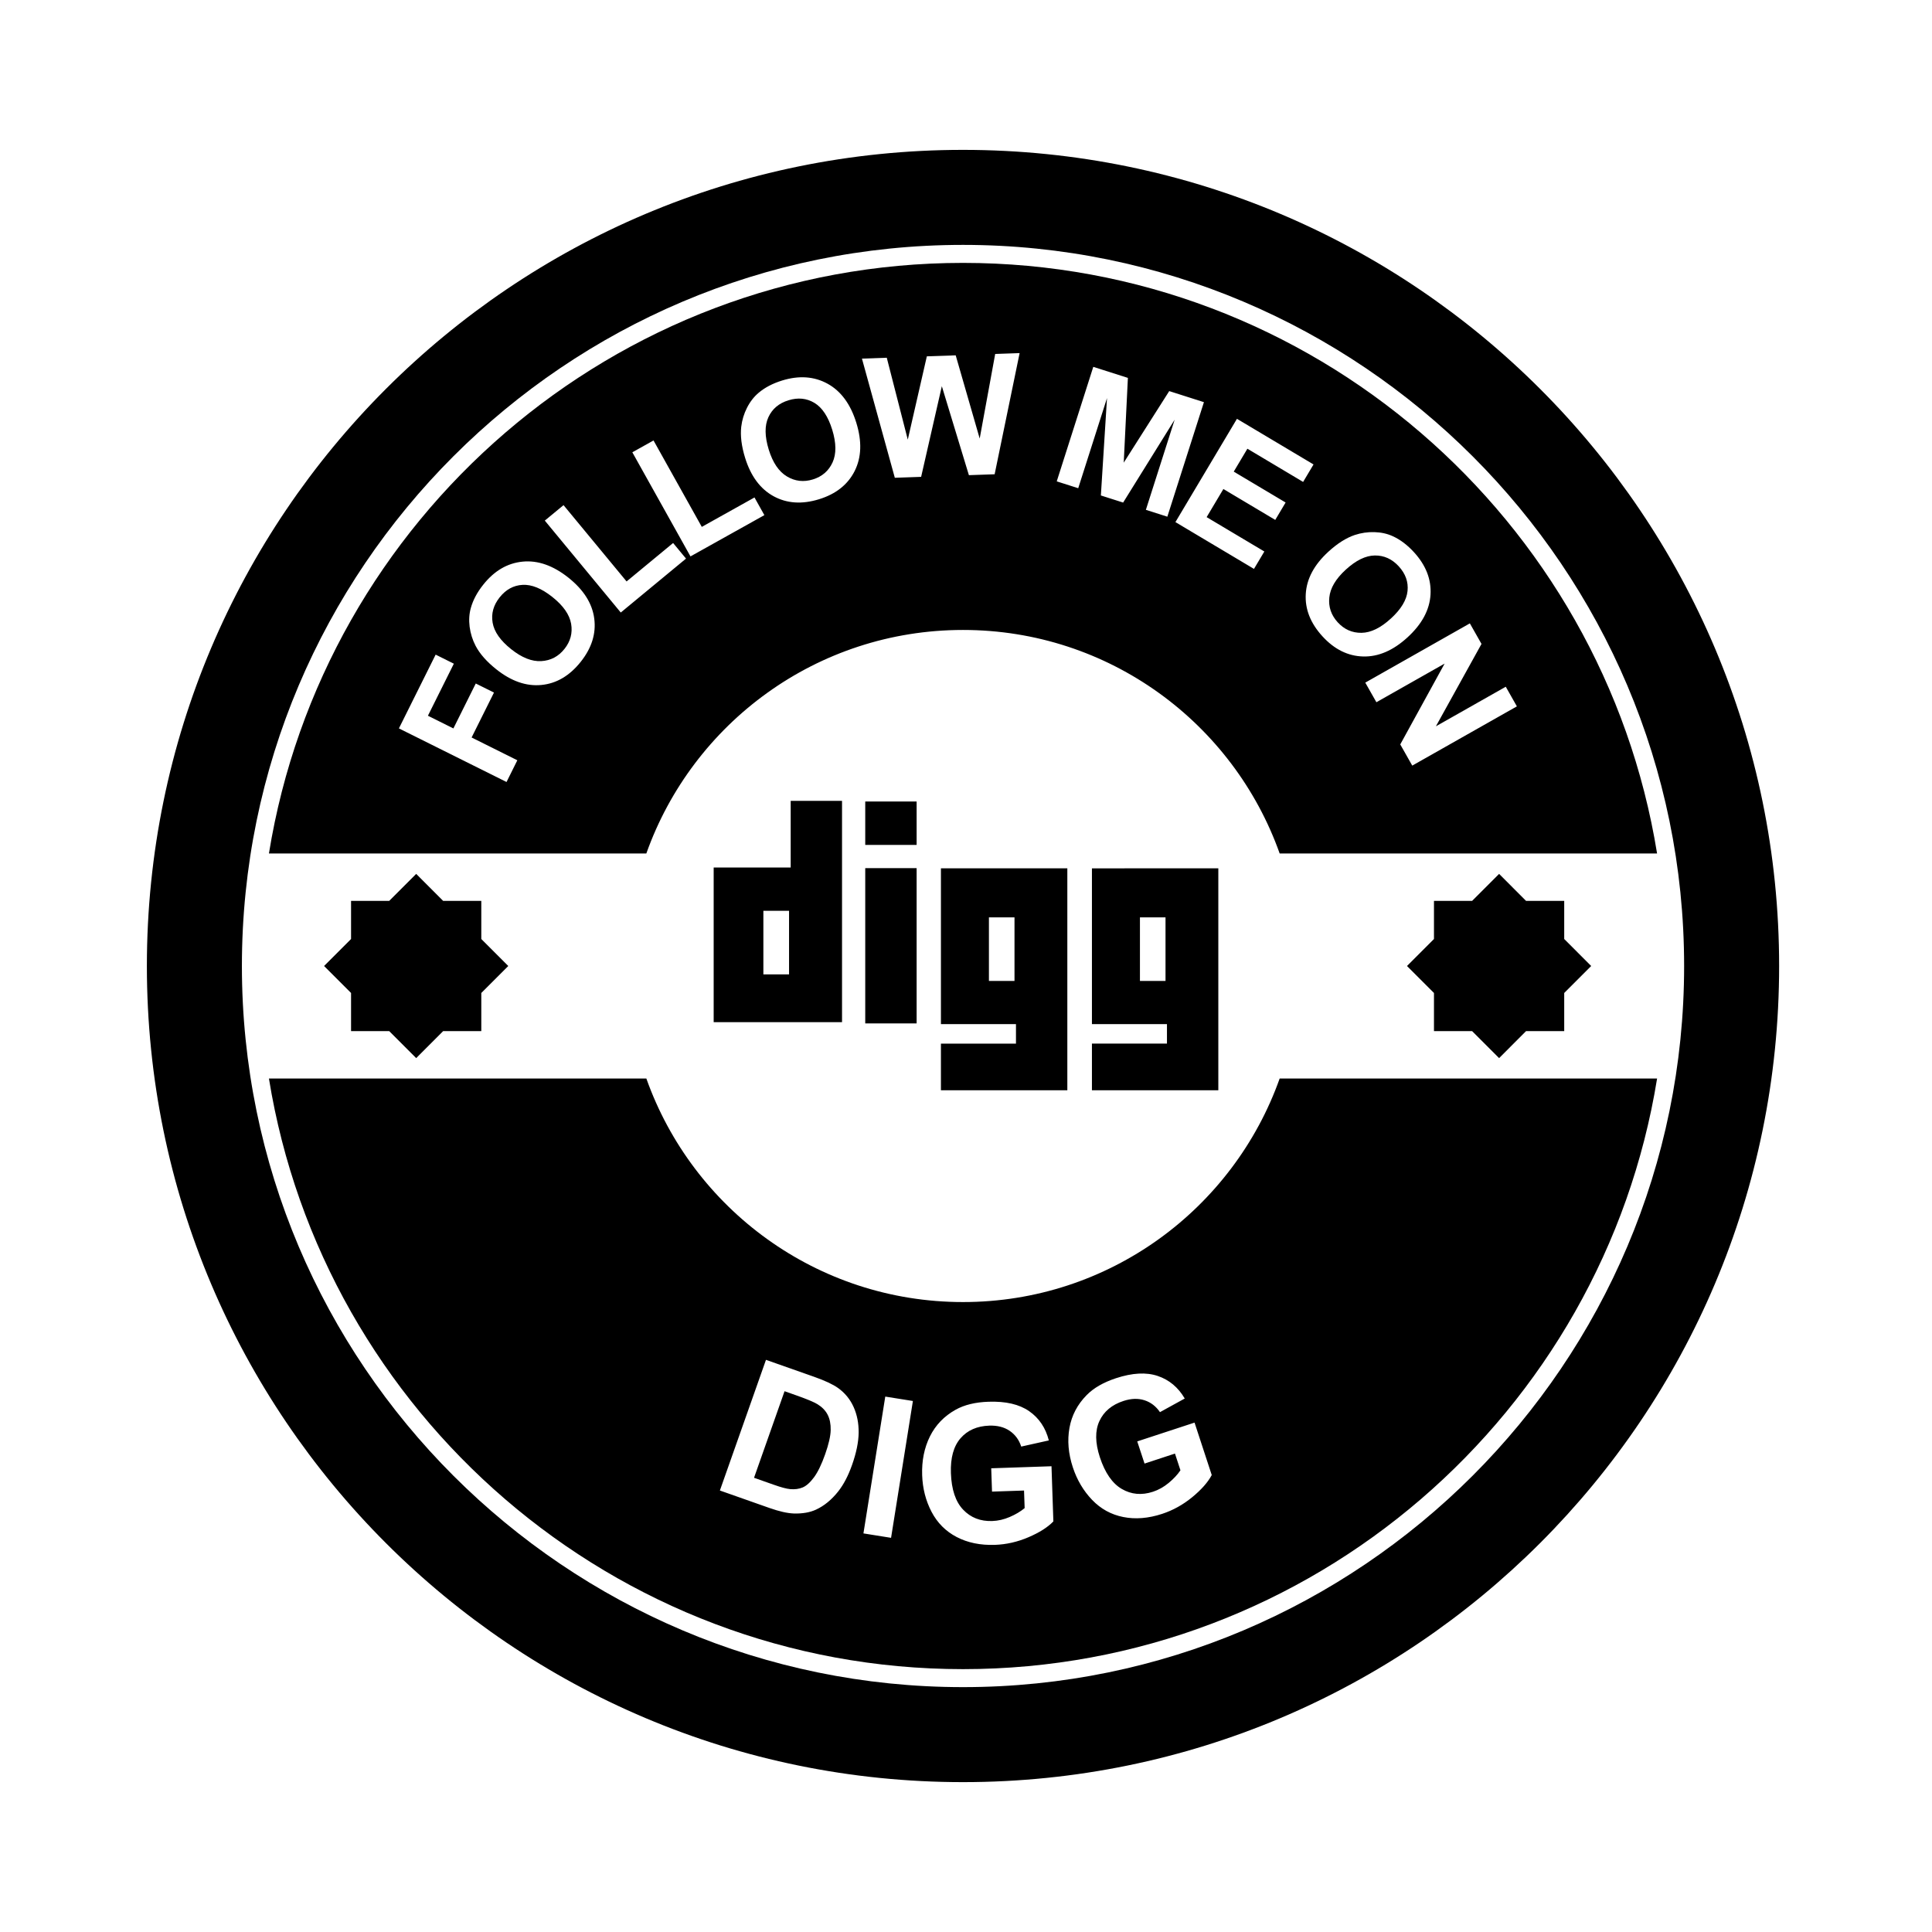
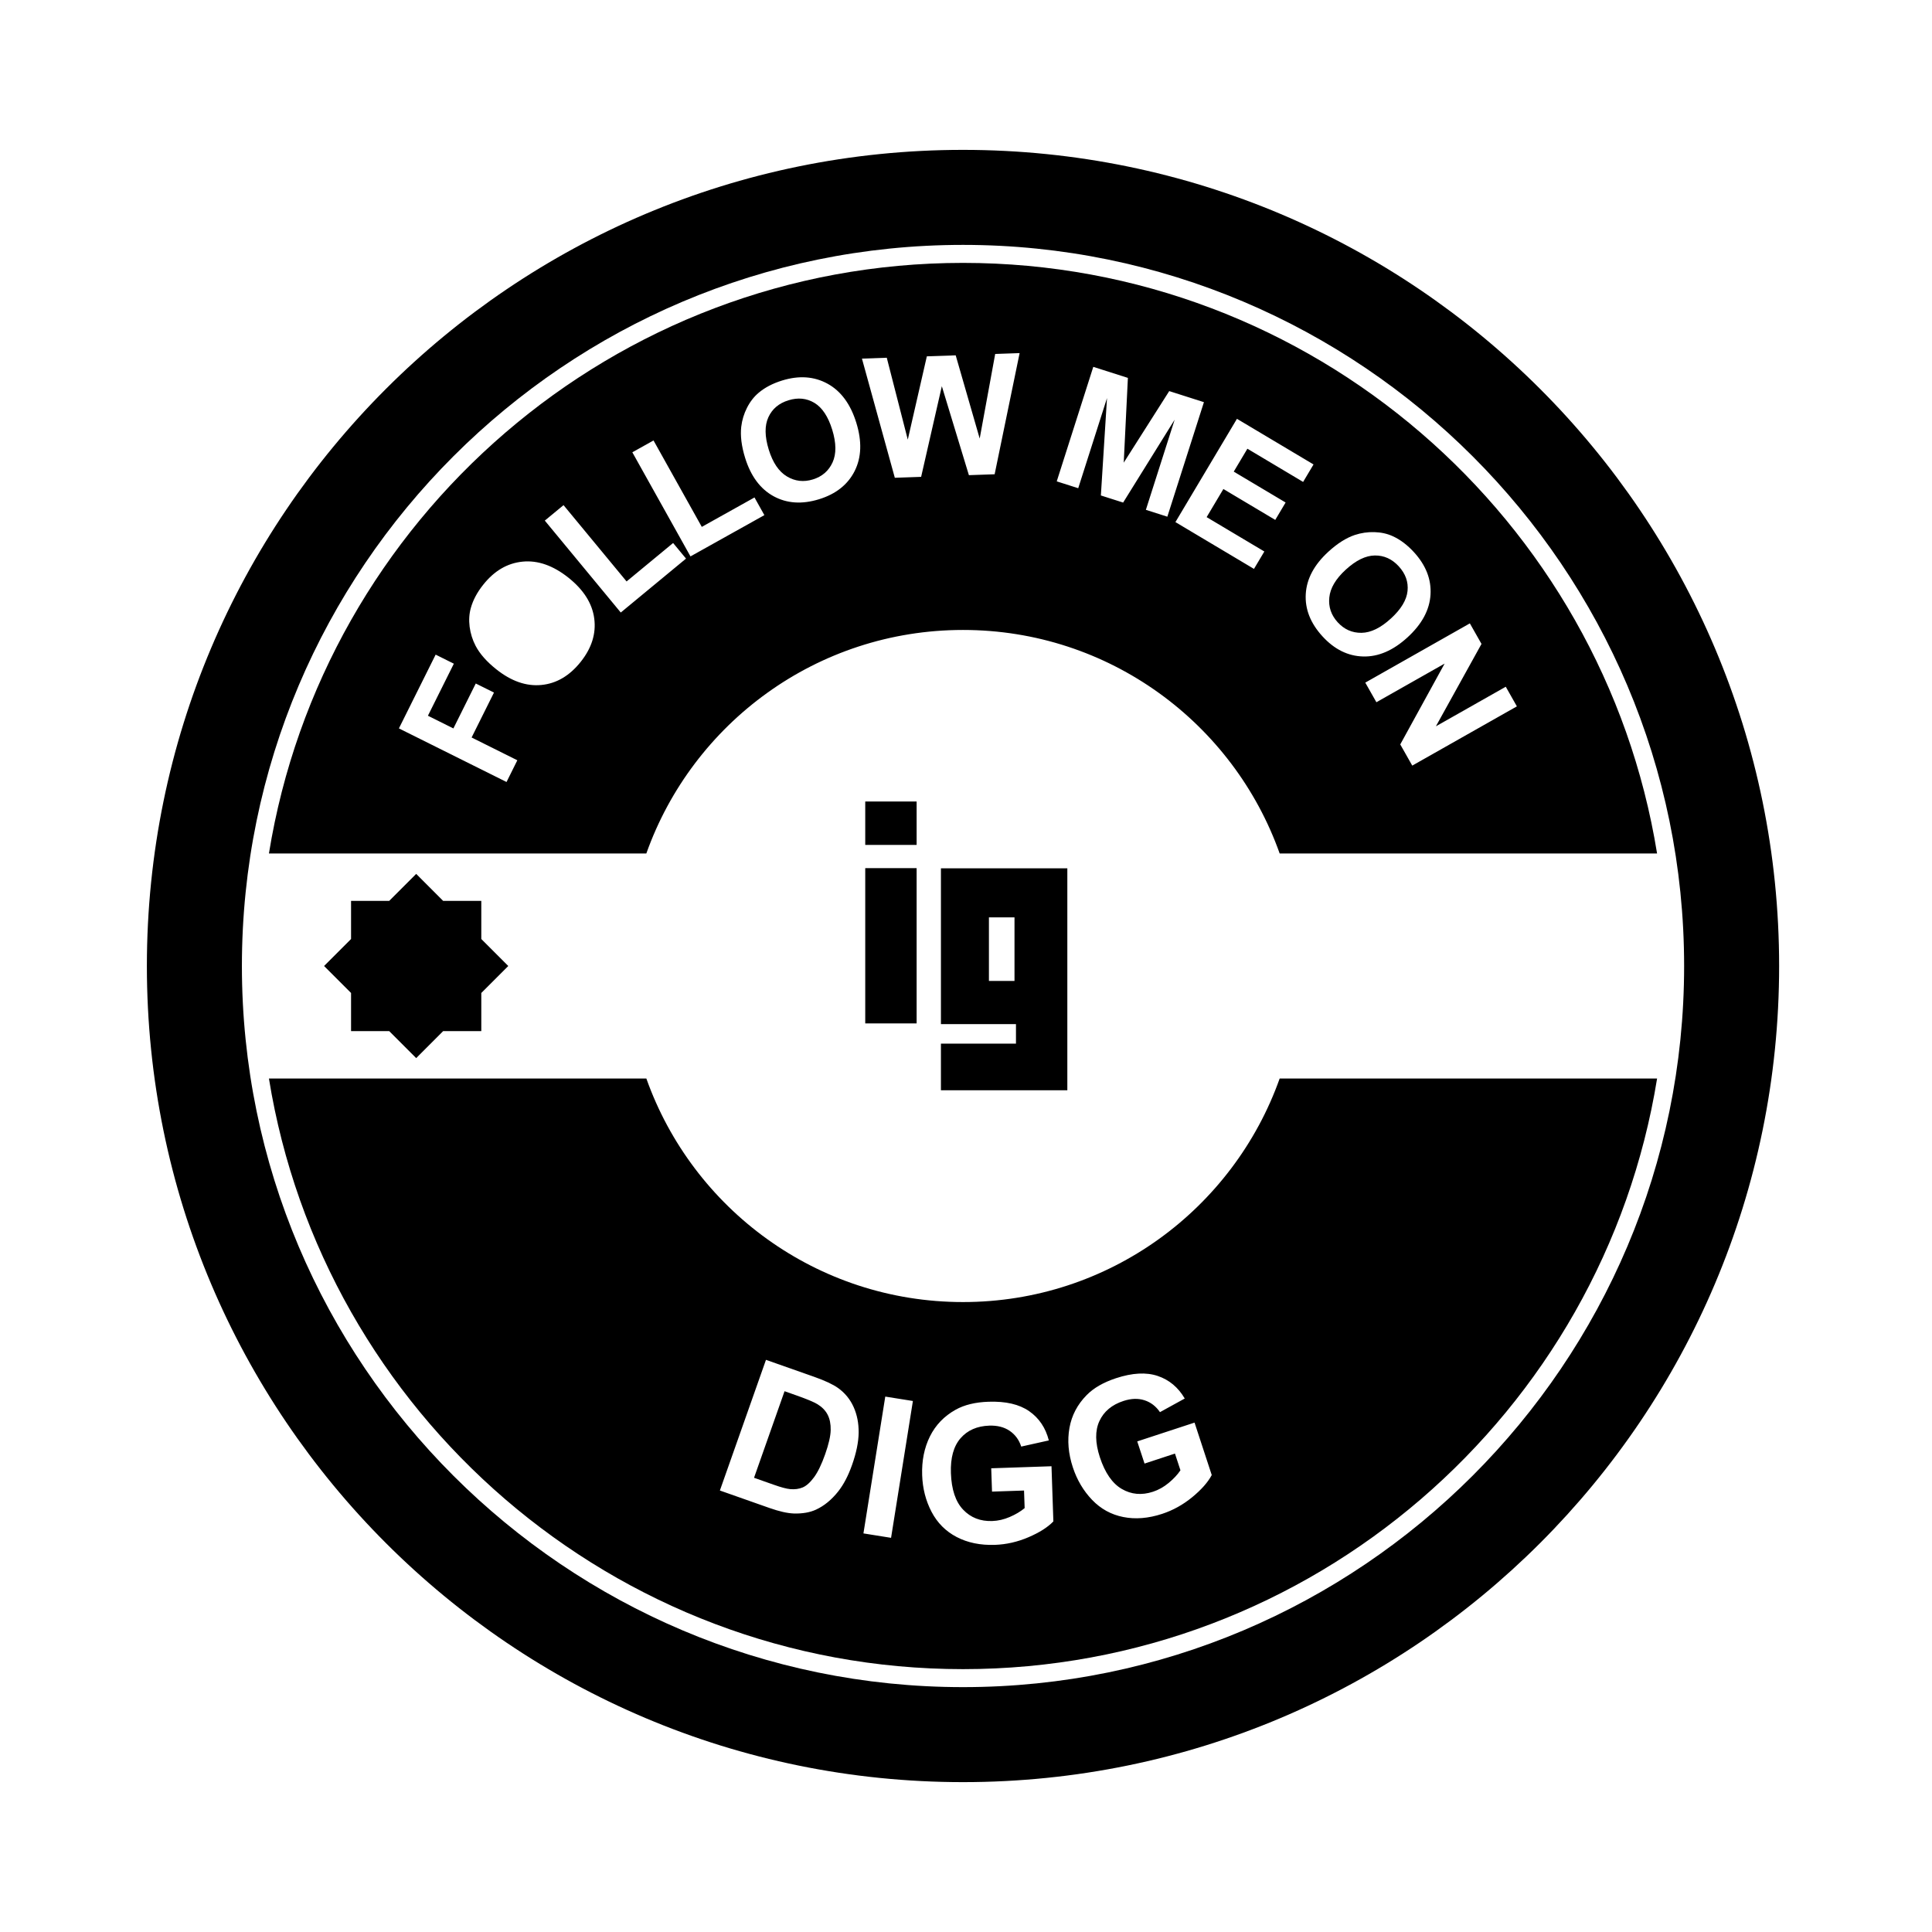
<svg xmlns="http://www.w3.org/2000/svg" version="1.1" id="Layer_1" x="0px" y="0px" width="126px" height="126px" viewBox="0 0 126 126" enable-background="new 0 0 126 126" xml:space="preserve">
  <g>
    <path d="M62.805,9.774C33.409,9.774,9.579,33.604,9.579,63s23.83,53.226,53.226,53.226S116.03,92.396,116.03,63   S92.2,9.774,62.805,9.774z M62.805,110.03c-25.932,0-47.029-21.098-47.029-47.03c0-25.932,21.098-47.029,47.029-47.029   S109.834,37.068,109.834,63C109.834,88.933,88.736,110.03,62.805,110.03z" />
    <path d="M62.805,41.084c9.529,0,17.635,6.084,20.652,14.578h24.613c-3.523-21.808-22.479-38.517-45.266-38.517   S21.063,33.854,17.539,55.662h24.613C45.17,47.168,53.275,41.084,62.805,41.084z M95.86,40.655l0.76,1.34l-2.975,5.373l4.557-2.581   l0.725,1.28l-6.823,3.864l-0.783-1.382l2.893-5.271l-4.449,2.52l-0.725-1.279L95.86,40.655z M88.353,34.891   c0.415-0.137,0.844-0.2,1.286-0.187c0.441,0.013,0.844,0.103,1.205,0.271c0.482,0.221,0.939,0.566,1.37,1.037   c0.78,0.852,1.141,1.775,1.08,2.771c-0.06,0.995-0.56,1.924-1.502,2.786c-0.934,0.854-1.896,1.27-2.888,1.245   c-0.993-0.025-1.877-0.462-2.655-1.312c-0.787-0.86-1.15-1.783-1.09-2.771c0.059-0.988,0.55-1.903,1.47-2.746   C87.216,35.446,87.791,35.081,88.353,34.891z M85.665,30.29l-0.679,1.14l-3.634-2.166l-0.89,1.494l3.382,2.014l-0.675,1.135   l-3.383-2.015l-1.092,1.834l3.763,2.241l-0.676,1.135l-5.123-3.052l4.013-6.736L85.665,30.29z M71.301,23.925l2.257,0.72   l-0.271,5.528l2.967-4.667l2.263,0.722l-2.386,7.469l-1.4-0.447l1.877-5.88l-3.36,5.406l-1.452-0.463l0.4-6.352l-1.877,5.879   l-1.401-0.447L71.301,23.925z M57.833,23.331l1.37,5.341l1.243-5.433l1.882-0.065l1.565,5.426l1.011-5.516l1.593-0.056   l-1.629,7.902l-1.679,0.059l-1.765-5.803l-1.35,5.913l-1.716,0.06l-2.144-7.771L57.833,23.331z M48.342,27.829   c0.052-0.435,0.178-0.849,0.379-1.243c0.201-0.395,0.456-0.719,0.761-0.974c0.405-0.342,0.914-0.606,1.522-0.795   c1.104-0.341,2.093-0.272,2.968,0.208c0.873,0.48,1.499,1.331,1.875,2.549c0.374,1.21,0.338,2.258-0.108,3.144   c-0.447,0.887-1.221,1.5-2.32,1.84c-1.113,0.344-2.104,0.278-2.973-0.198c-0.867-0.477-1.484-1.311-1.853-2.504   C48.358,29.092,48.274,28.417,48.342,27.829z M42.621,28.726l3.148,5.636l3.437-1.919l0.644,1.153l-4.819,2.691l-3.792-6.79   L42.621,28.726z M33.035,51l-7.019-3.496l2.396-4.811l1.187,0.591l-1.691,3.394l1.661,0.828l1.459-2.93l1.188,0.591l-1.459,2.93   l2.982,1.486L33.035,51z M37.875,43.16c-0.726,0.913-1.581,1.417-2.566,1.512c-0.985,0.096-1.966-0.245-2.942-1.022   c-0.625-0.497-1.076-1.008-1.351-1.533c-0.201-0.388-0.331-0.802-0.388-1.24c-0.055-0.439-0.029-0.85,0.08-1.233   c0.143-0.511,0.412-1.016,0.811-1.516c0.719-0.904,1.575-1.404,2.567-1.5c0.992-0.096,1.988,0.253,2.987,1.048   c0.99,0.789,1.551,1.675,1.682,2.658C38.885,41.317,38.591,42.26,37.875,43.16z M35.531,33.952l1.221-1.008l4.112,4.976   l3.035-2.507l0.841,1.018l-4.255,3.516L35.531,33.952z" />
    <path d="M88.794,41.271c0.609-0.008,1.248-0.32,1.918-0.934c0.663-0.606,1.024-1.205,1.084-1.794   c0.061-0.589-0.13-1.124-0.57-1.606c-0.441-0.481-0.961-0.717-1.562-0.71c-0.6,0.007-1.232,0.316-1.897,0.925   c-0.655,0.599-1.013,1.205-1.073,1.817c-0.062,0.611,0.122,1.149,0.547,1.615C87.669,41.051,88.186,41.279,88.794,41.271z" />
-     <path d="M36.023,38.933c-0.702-0.559-1.35-0.822-1.941-0.79s-1.09,0.305-1.496,0.815c-0.406,0.51-0.56,1.061-0.458,1.653   c0.102,0.591,0.505,1.167,1.212,1.729c0.694,0.553,1.348,0.812,1.962,0.776c0.613-0.035,1.117-0.3,1.51-0.794   c0.394-0.493,0.538-1.04,0.435-1.64C37.143,40.083,36.735,39.499,36.023,38.933z" />
    <path d="M51.32,31.071c0.526,0.317,1.092,0.382,1.694,0.196c0.604-0.187,1.031-0.557,1.284-1.111   c0.252-0.554,0.244-1.265-0.023-2.133c-0.266-0.858-0.652-1.441-1.159-1.747c-0.508-0.306-1.072-0.363-1.695-0.17   c-0.625,0.192-1.06,0.561-1.31,1.107c-0.25,0.545-0.24,1.249,0.025,2.111C50.398,30.172,50.792,30.754,51.32,31.071z" />
    <path d="M62.805,84.917c-9.529,0-17.635-6.084-20.652-14.58H17.539c3.523,21.811,22.479,38.52,45.266,38.52   s41.742-16.709,45.266-38.52H83.457C80.439,78.833,72.334,84.917,62.805,84.917z M55.566,95.547c-0.247,0.699-0.547,1.273-0.9,1.72   c-0.433,0.545-0.913,0.939-1.443,1.185c-0.402,0.186-0.885,0.27-1.449,0.254c-0.423-0.015-0.951-0.134-1.587-0.358l-3.238-1.141   l3.006-8.522l3.145,1.108c0.709,0.251,1.23,0.495,1.564,0.735c0.448,0.323,0.783,0.736,1.008,1.237   c0.225,0.502,0.333,1.059,0.327,1.668C55.992,94.043,55.849,94.748,55.566,95.547z M58.113,100.293l-1.802-0.288l1.424-8.923   l1.802,0.287L58.113,100.293z M67.072,100.255c-0.715,0.306-1.444,0.472-2.188,0.497c-0.944,0.032-1.774-0.138-2.491-0.511   c-0.715-0.372-1.262-0.922-1.641-1.646c-0.378-0.725-0.582-1.52-0.611-2.387c-0.032-0.94,0.137-1.783,0.506-2.528   c0.37-0.743,0.928-1.323,1.674-1.74c0.569-0.318,1.285-0.494,2.147-0.522c1.121-0.039,2.004,0.166,2.651,0.615   c0.646,0.449,1.074,1.085,1.283,1.908l-1.8,0.401c-0.143-0.44-0.394-0.781-0.753-1.026c-0.36-0.245-0.804-0.357-1.329-0.34   c-0.797,0.027-1.422,0.301-1.874,0.821c-0.454,0.521-0.664,1.279-0.63,2.272c0.037,1.072,0.303,1.868,0.797,2.387   c0.494,0.521,1.128,0.769,1.9,0.741c0.382-0.013,0.762-0.1,1.141-0.264c0.379-0.163,0.702-0.355,0.971-0.578l-0.04-1.146   l-2.088,0.07l-0.052-1.521l3.931-0.133l0.122,3.598C68.33,99.605,67.788,99.949,67.072,100.255z M77.753,97.643   c-0.603,0.494-1.257,0.857-1.963,1.088c-0.898,0.295-1.743,0.363-2.534,0.205c-0.791-0.157-1.469-0.53-2.035-1.121   c-0.565-0.591-0.983-1.299-1.254-2.122c-0.294-0.895-0.366-1.75-0.22-2.569c0.146-0.817,0.521-1.529,1.121-2.138   c0.457-0.466,1.096-0.833,1.915-1.103c1.066-0.35,1.972-0.399,2.718-0.147c0.746,0.249,1.335,0.74,1.765,1.472l-1.616,0.889   c-0.259-0.382-0.596-0.641-1.009-0.775c-0.414-0.135-0.871-0.119-1.371,0.045c-0.758,0.247-1.281,0.686-1.57,1.313   c-0.29,0.627-0.279,1.413,0.03,2.357c0.335,1.02,0.813,1.71,1.432,2.07c0.62,0.361,1.298,0.422,2.031,0.181   c0.364-0.119,0.704-0.31,1.022-0.572c0.318-0.262,0.575-0.537,0.771-0.827l-0.358-1.09l-1.984,0.652l-0.476-1.446l3.737-1.226   l1.122,3.42C78.778,96.667,78.354,97.149,77.753,97.643z" />
    <path d="M53.323,91.585c-0.222-0.14-0.682-0.332-1.384-0.581l-0.773-0.272l-1.99,5.645l1.285,0.453   c0.479,0.171,0.836,0.265,1.069,0.286c0.303,0.028,0.576-0.008,0.818-0.109c0.243-0.103,0.49-0.323,0.741-0.664   c0.251-0.34,0.492-0.841,0.725-1.499c0.232-0.659,0.353-1.186,0.361-1.579c0.008-0.394-0.058-0.726-0.197-0.997   C53.838,91.995,53.62,91.769,53.323,91.585z" />
-     <polygon points="96.008,67.247 97.768,69.007 99.525,67.247 102.014,67.247 102.014,64.759 103.773,63 102.014,61.24    102.014,58.753 99.525,58.753 97.768,56.993 96.008,58.753 93.52,58.753 93.52,61.24 91.76,63 93.52,64.759 93.52,67.247  " />
    <polygon points="25.383,67.247 27.143,69.007 28.9,67.247 31.389,67.247 31.389,64.759 33.148,63 31.389,61.24 31.389,58.753    28.9,58.753 27.143,56.993 25.383,58.753 22.895,58.753 22.895,61.24 21.135,63 22.895,64.759 22.895,67.247  " />
    <path d="M61.365,68.065v3.041h8.244V56.629h-8.244v10.16h4.894v1.276H61.365z M66.163,63.973h-1.668v-4.144h1.668V63.973z" />
    <rect x="56.429" y="52.272" width="3.351" height="2.831" />
-     <path d="M71.213,68.061v3.042h8.243V56.629l-8.243,0.003v10.157h4.893v1.271H71.213z M76.012,63.973h-1.668v-4.144h1.668V63.973z" />
    <rect x="56.429" y="56.618" width="3.351" height="10.126" />
-     <path d="M46.544,56.577v10.086h8.371V52.23h-3.348v4.347H46.544z M51.46,63.547h-1.675V59.4h1.675V63.547z" />
  </g>
</svg>